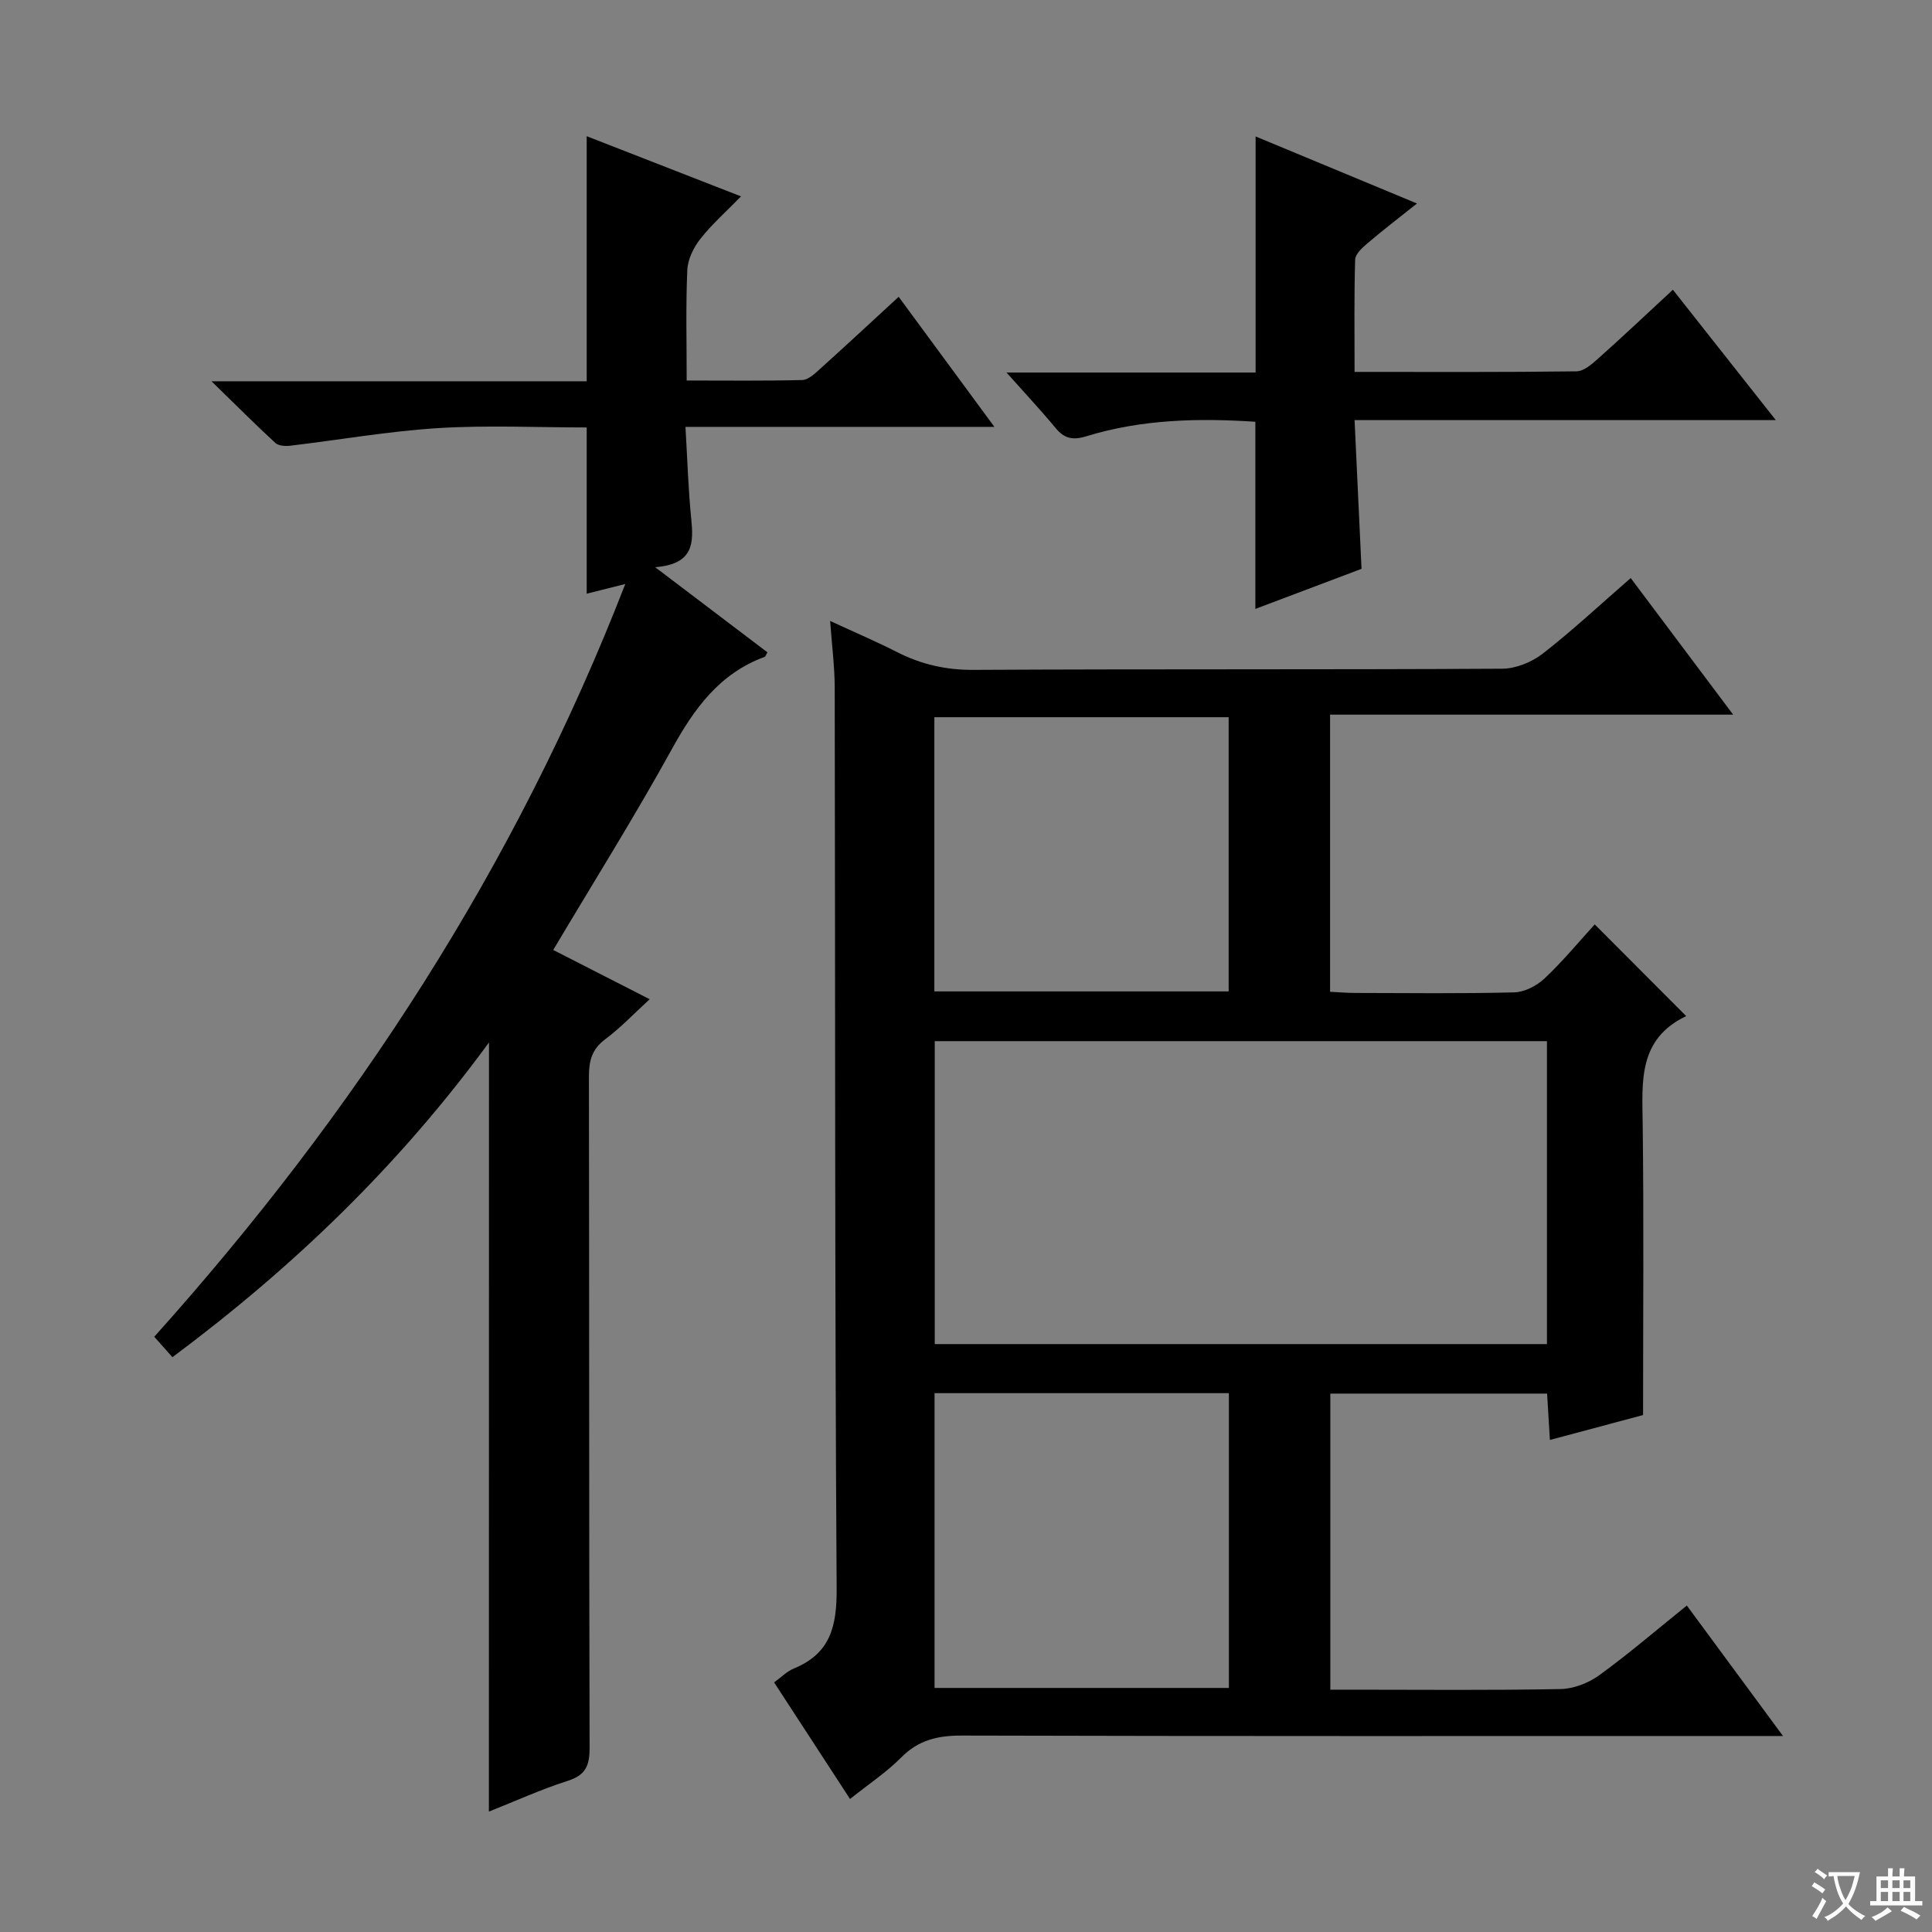
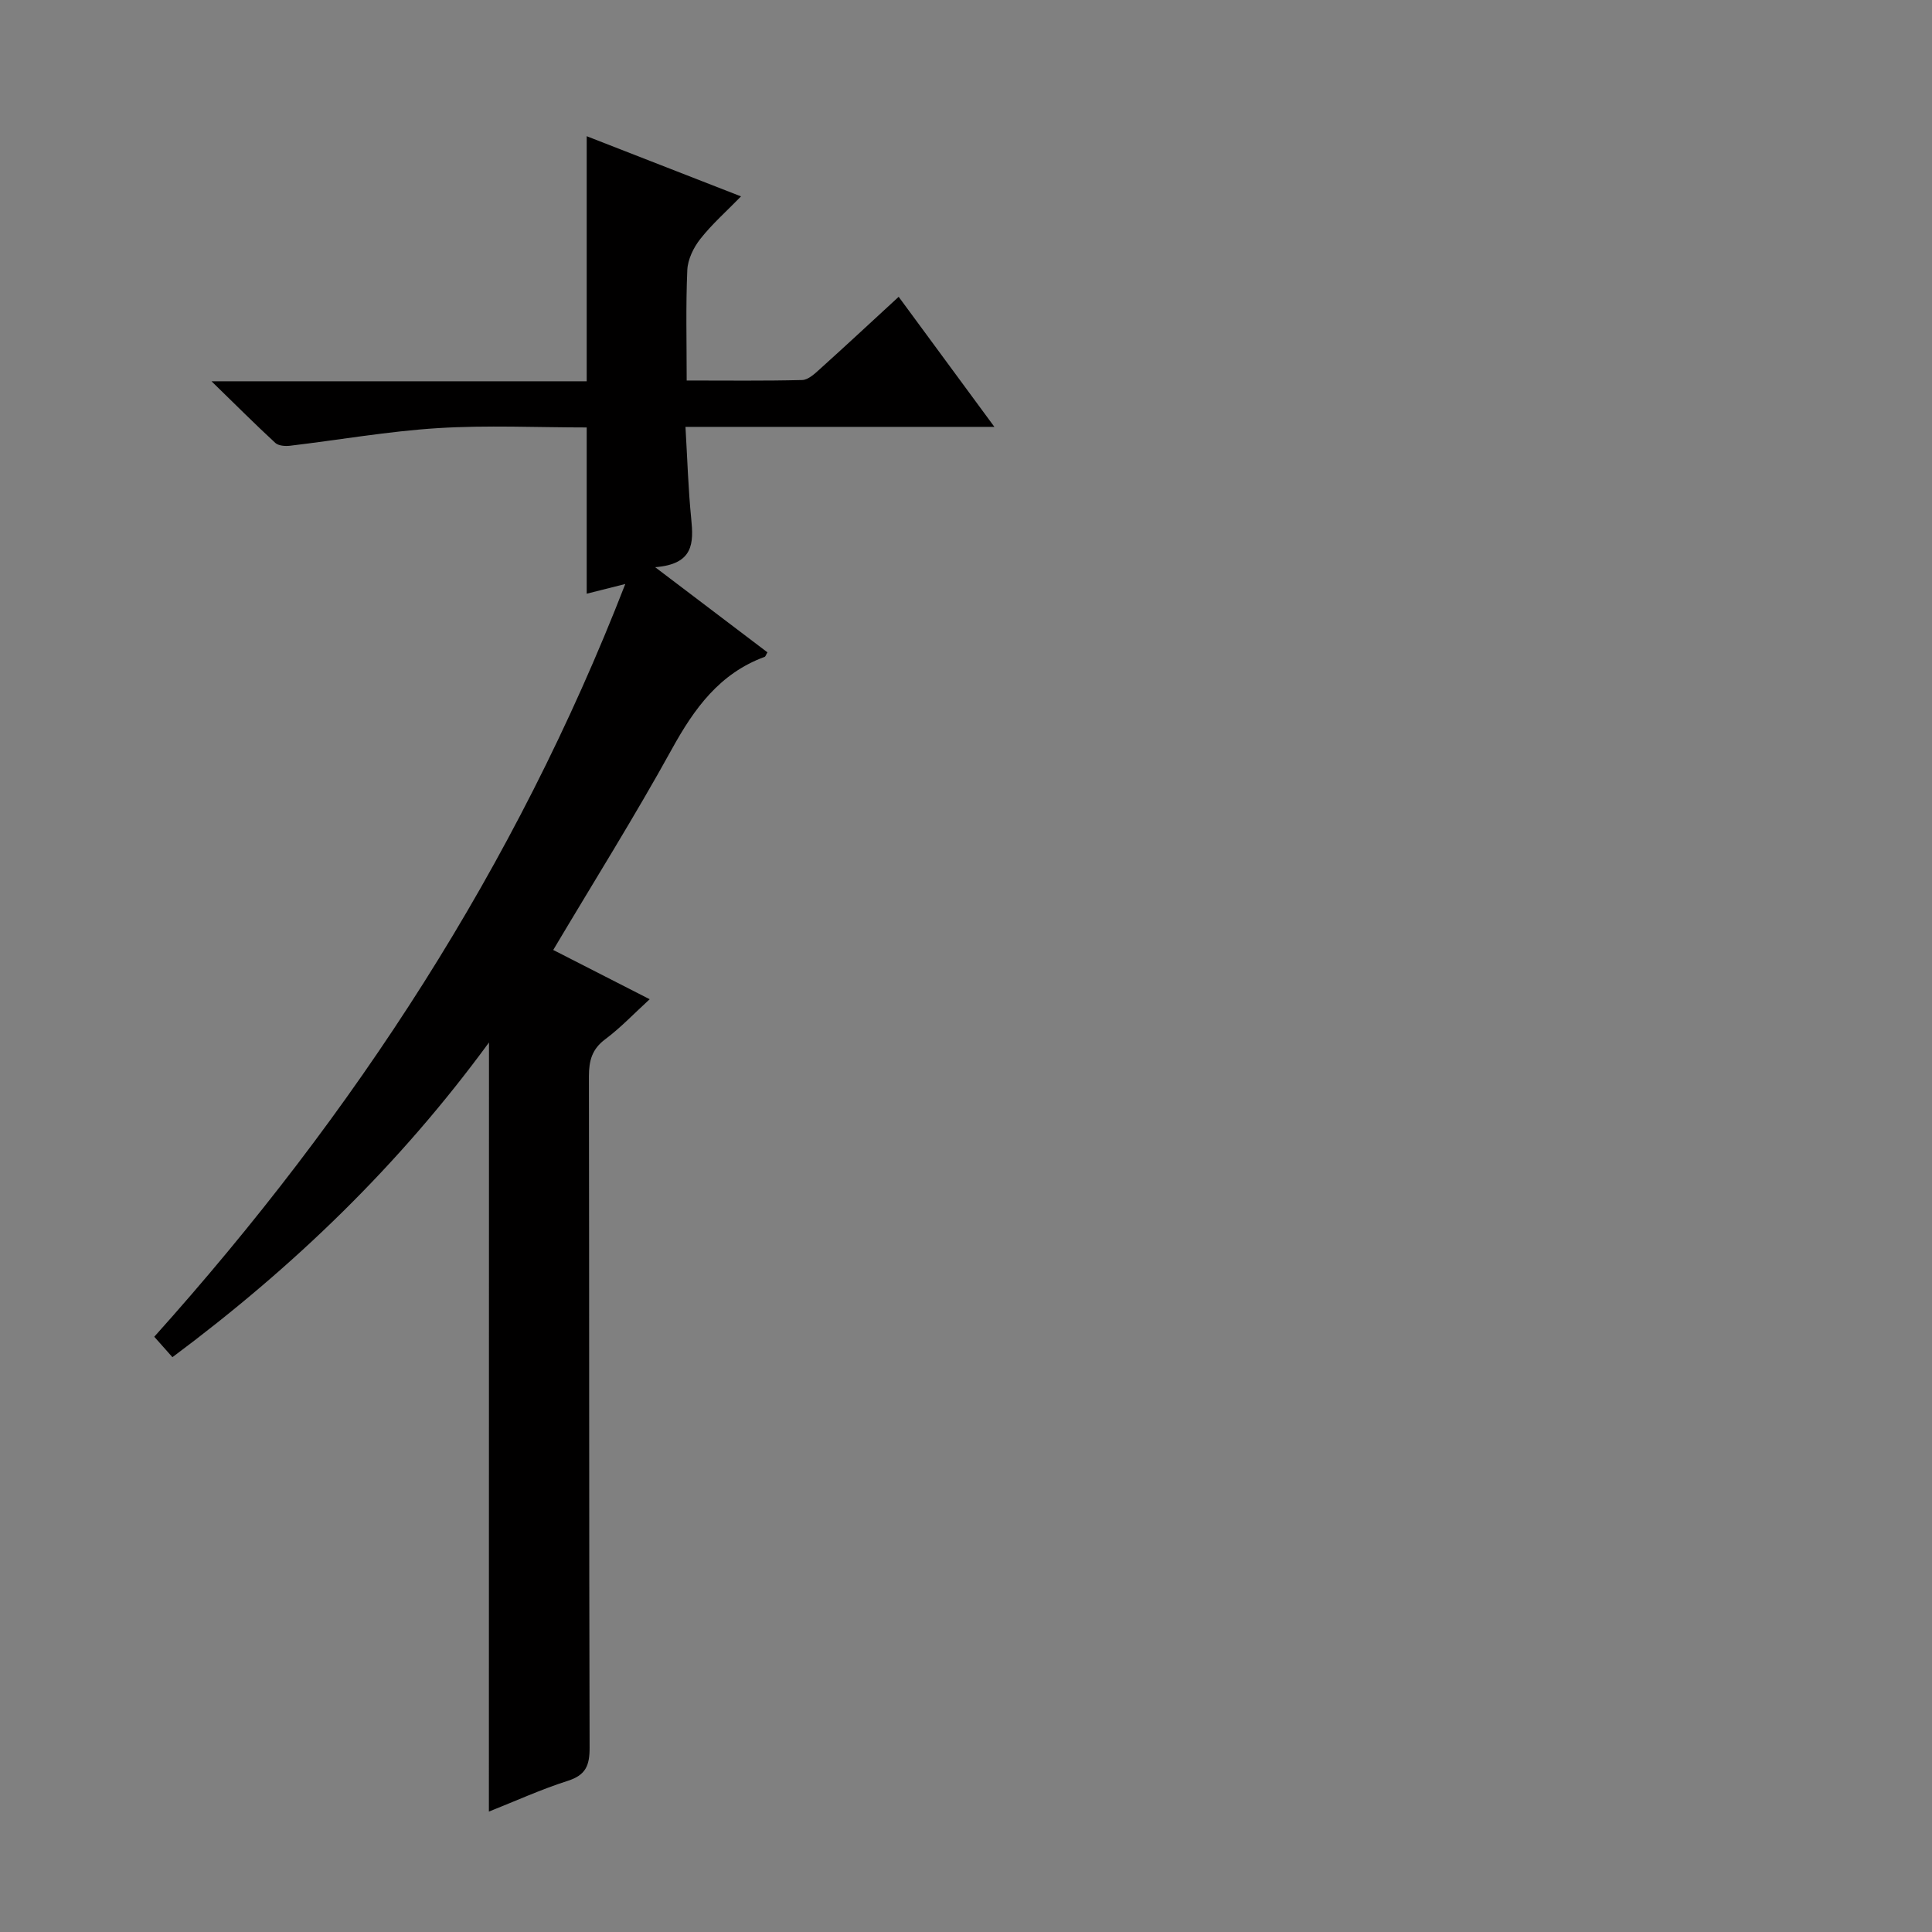
<svg xmlns="http://www.w3.org/2000/svg" enable-background="new 0 0 400 400" viewBox="0 0 400 400">
  <rect x="0" y="0" width="400" height="400" fill="#808080" stroke="none" />
-   <path d="m377.9 391.2c-.2.3-.4.5-.6.8-.7-.6-1.4-1-2.2-1.5.2-.3.4-.5.5-.8.6.4 1.4.8 2.3 1.5zm-1.8 6.1c-.2-.2-.5-.4-.9-.6.4-.6.8-1.2 1.2-1.9s.7-1.3.9-1.9c.3.3.5.5.8.7-.7 1.3-1.4 2.6-2 3.7zm2.2-9c-.3.3-.5.5-.6.8-.6-.6-1.3-1.1-2-1.5.3-.3.5-.5.6-.7.6.5 1.3.9 2 1.4zm.3.2v-.9h2 4.5c-.3 1.3-.6 2.5-1 3.6s-.9 2.1-1.4 3c.4.5 1 1 1.6 1.4s1.2.8 1.9 1.1c-.3.2-.5.4-.8.8-.4-.3-1-.7-1.6-1.2s-1.2-1.1-1.6-1.6c-.5.6-1.1 1.1-1.7 1.6s-1.4.9-2.1 1.4c-.1-.3-.3-.5-.7-.8.6-.2 1.2-.5 1.9-1s1.4-1.1 2-1.8c-.5-.8-.9-1.6-1.2-2.5s-.6-2-.8-3.2c-.4.1-.7.1-1 .1zm2.5 2.7c.3 1 .7 1.7 1 2.2.3-.5.6-1.1 1-2s.6-1.9.9-3h-3.2-.4c.1.9.3 1.8.7 2.8z" fill="#fafbfa" />
-   <path d="m396.5 388.5v1.5 3.6h1.5v.9c-.4 0-1 0-1.7 0h-7.9c-.5 0-.9 0-1.2 0v-.9h1.3v-3.5c0-.7 0-1.2 0-1.6h2.4c0-.8 0-1.4 0-1.7h1c0 .3-.1.8-.1 1.7h1.5c0-.8 0-1.4 0-1.7h1c0 .3-.1.9-.1 1.7zm-8.2 9.2c-.2-.3-.5-.5-.8-.8.8-.3 1.4-.6 1.9-.9s1-.7 1.4-1.1c.3.3.6.5.9.8-1.6 1-2.8 1.6-3.4 2zm2.6-6.8v-1.6h-1.5v1.6zm0 2.7v-1.9h-1.5v1.9zm2.4-2.7v-1.6h-1.5v1.6zm0 2.7v-1.9h-1.5v1.9zm.2 2 .7-.8c.4.2.9.5 1.6.8s1.3.7 1.8 1c-.3.3-.5.5-.8.8-.4-.3-1.5-1-3.3-1.8zm2-4.7v-1.6h-1.4v1.6zm0 2.7v-1.9h-1.4v1.9z" fill="#fafbfa" />
  <g fill="#010000">
-     <path d="m349.11 210.37c-9.97 4.76-9.12 13.51-9.01 22.3.25 19.79.08 39.6.08 60.3-5.3 1.42-12.09 3.24-19.29 5.16-.21-3.41-.38-6.34-.58-9.6-14.97 0-29.71 0-44.88 0v61.3h4.67c14.33 0 28.67.15 43-.13 2.72-.05 5.79-1.25 8.02-2.87 6.05-4.39 11.73-9.28 18.12-14.42 6.44 8.73 12.75 17.3 19.91 27.01-3.22 0-5.12 0-7.02 0-54.33 0-108.66.06-162.99-.09-4.97-.01-8.96.9-12.55 4.53-3.02 3.05-6.68 5.47-10.6 8.6-5.21-8-10.34-15.88-15.72-24.14 1.44-1.03 2.63-2.27 4.08-2.87 7.61-3.12 8.92-8.78 8.87-16.59-.4-62.16-.28-124.32-.4-186.49-.01-4.29-.57-8.58-.95-13.81 5.06 2.34 9.56 4.26 13.9 6.47 4.98 2.53 10.07 3.69 15.76 3.66 36.5-.2 73-.03 109.49-.24 2.83-.02 6.12-1.36 8.39-3.12 6.16-4.8 11.89-10.15 18.21-15.65 6.95 9.26 13.76 18.34 21.21 28.28-28.38 0-55.73 0-83.45 0v57.38c1.61.08 3.37.23 5.12.24 11 .02 22 .16 33-.12 2.15-.06 4.67-1.36 6.28-2.88 3.74-3.51 7.02-7.5 10.39-11.19 6.17 6.19 12.16 12.19 18.94 18.98zm-28.83 5.19c-42.63 0-84.66 0-126.75 0v62.72h126.75c0-21.04 0-41.75 0-62.72zm-126.79 72.88v61.03h60.94c0-20.55 0-40.73 0-61.03-20.47 0-40.54 0-60.94 0zm-.04-83.18h60.93c0-19.16 0-37.99 0-56.77-20.52 0-40.59 0-60.93 0z" />
    <path d="m101.24 215.83c-18.55 25.34-40.31 46.36-65.54 65.16-1.27-1.43-2.44-2.74-3.76-4.23 41.52-46.3 74.77-97.26 97.52-155.85-3.21.81-5.66 1.43-7.99 2.01 0-11.45 0-22.7 0-34.42-10.24 0-20.56-.5-30.82.14-10.25.64-20.42 2.44-30.63 3.65-.99.11-2.37.01-3.02-.59-4.12-3.8-8.09-7.77-13.21-12.76h77.68c0-17.17 0-33.74 0-50.74 10.3 4.01 20.74 8.09 31.95 12.46-3.05 3.13-6.01 5.74-8.41 8.79-1.41 1.78-2.61 4.24-2.71 6.44-.33 7.44-.13 14.9-.13 22.89 8.35 0 16.13.1 23.91-.1 1.25-.03 2.6-1.3 3.66-2.26 5.32-4.79 10.55-9.66 16.32-14.97 6.43 8.74 12.75 17.32 19.82 26.93-21.87 0-42.55 0-63.96 0 .4 6.84.58 12.95 1.19 19.01.5 5.01.54 9.42-7.47 10.04 8.58 6.5 15.92 12.07 23.25 17.63-.29.47-.38.86-.59.94-9.32 3.43-14.55 10.67-19.18 19.06-7.7 13.97-16.19 27.5-24.58 41.62 6.63 3.39 13.07 6.68 19.97 10.2-3.34 3.06-6.07 5.95-9.21 8.29-2.75 2.05-3.37 4.45-3.37 7.68.08 46.33.01 92.66.14 138.98.01 3.68-.78 5.68-4.51 6.87-5.49 1.75-10.77 4.16-16.34 6.37.02-53.03.02-105.65.02-159.24z" />
-     <path d="m208.39 77.13h51.57c0-16.46 0-32.49 0-48.88 10.58 4.4 21.64 8.99 33.41 13.88-3.76 3-7.08 5.54-10.26 8.25-1.07.91-2.5 2.21-2.54 3.38-.23 7.61-.12 15.24-.12 23.24 15.7 0 30.83.08 45.95-.12 1.53-.02 3.21-1.51 4.51-2.67 5.08-4.53 10.03-9.21 15.44-14.22 7.01 8.88 13.83 17.52 21.31 26.99-29.55 0-58.06 0-87.21 0 .49 10.44.95 20.32 1.44 30.79-7.29 2.75-14.8 5.59-21.98 8.3 0-12.94 0-25.64 0-38.75-11.53-.76-23.42-.56-34.98 3-2.88.89-4.61.46-6.44-1.77-3.03-3.66-6.28-7.13-10.1-11.42z" />
  </g>
</svg>